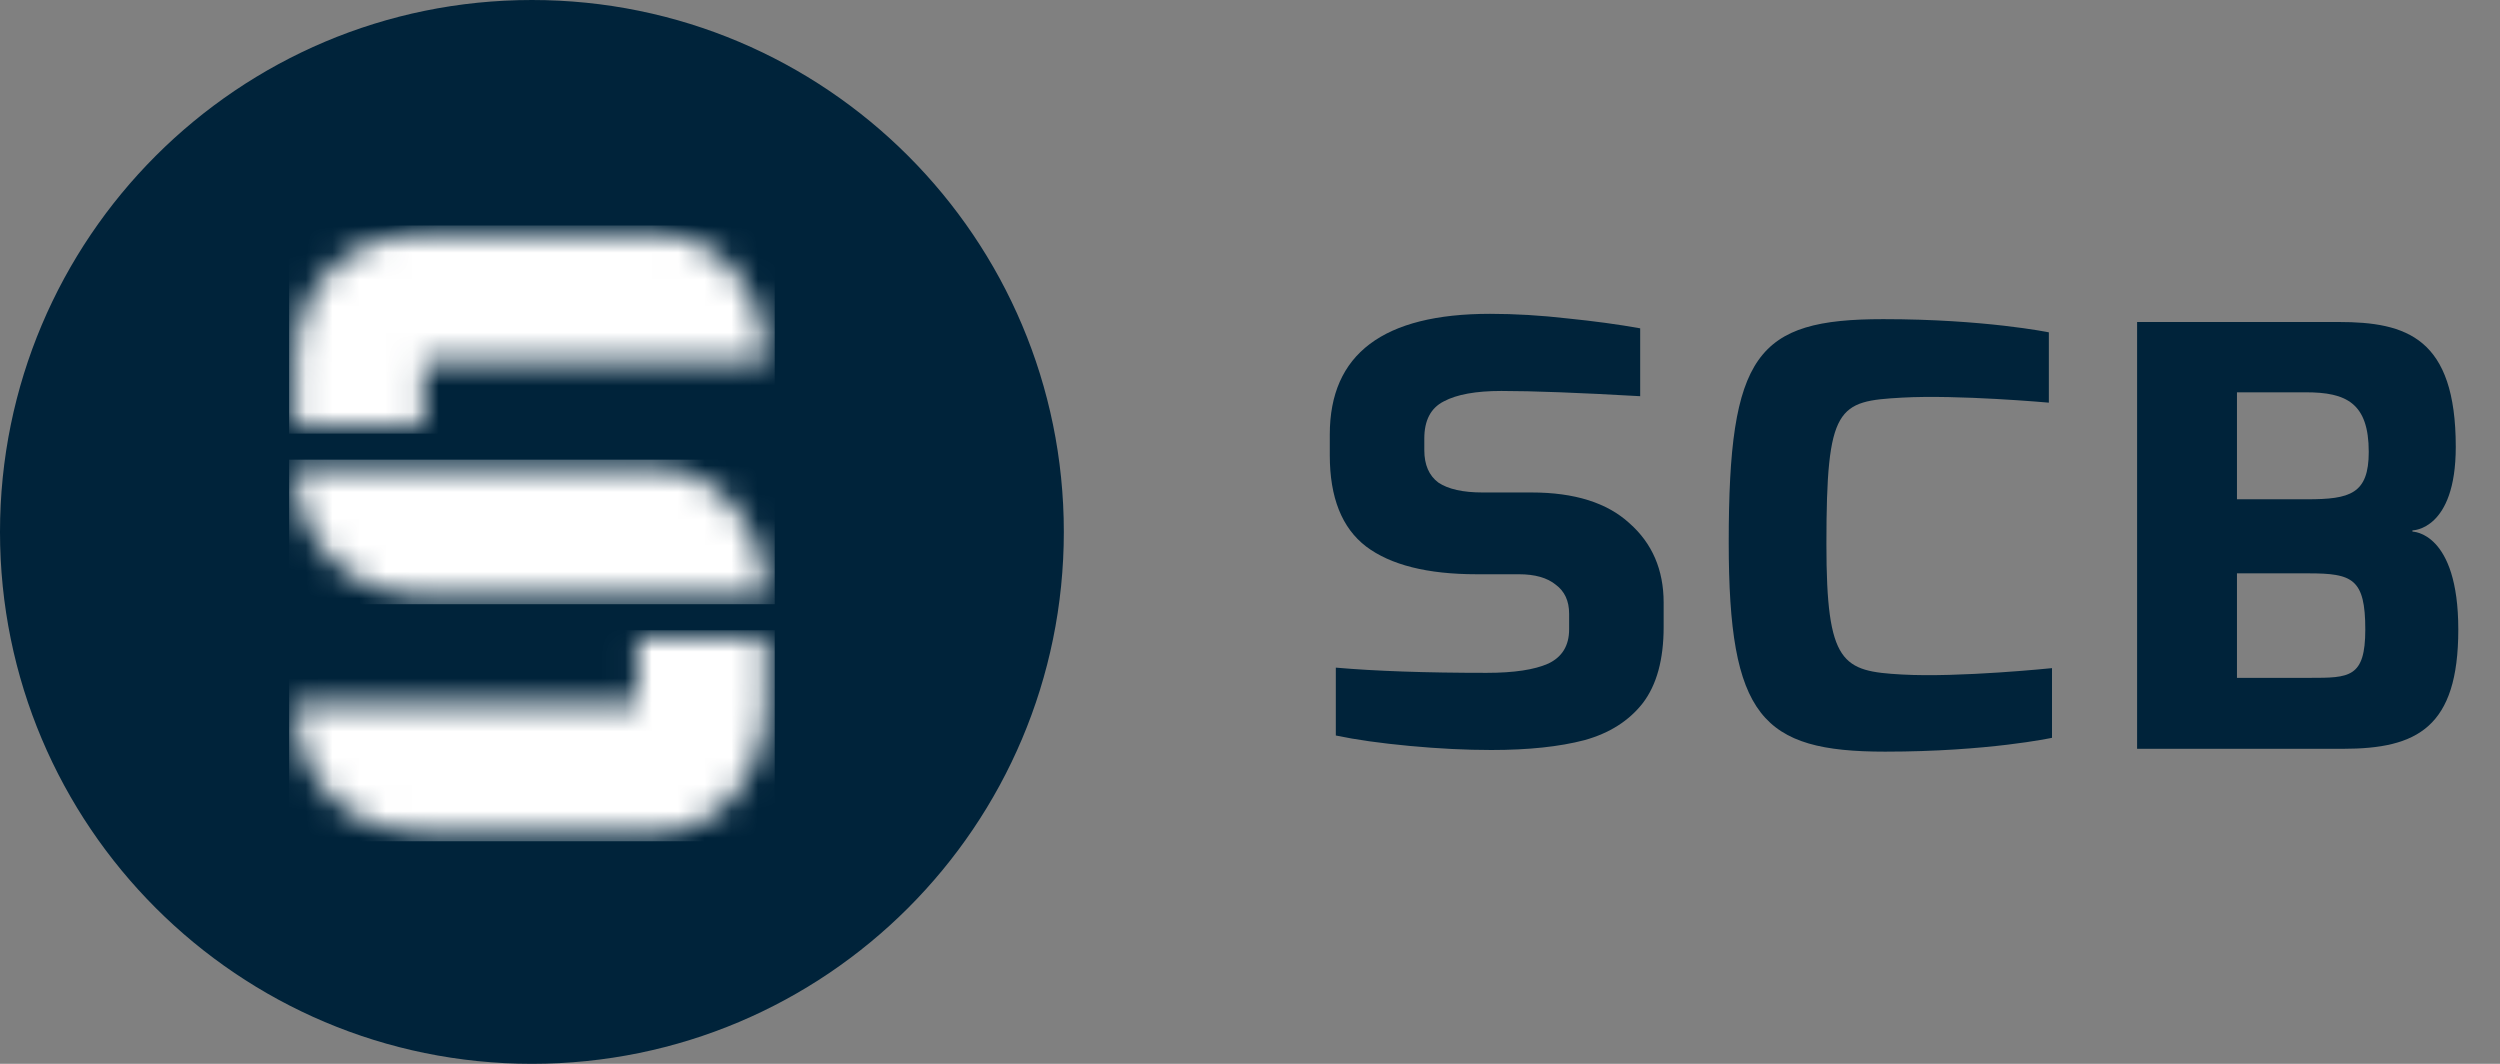
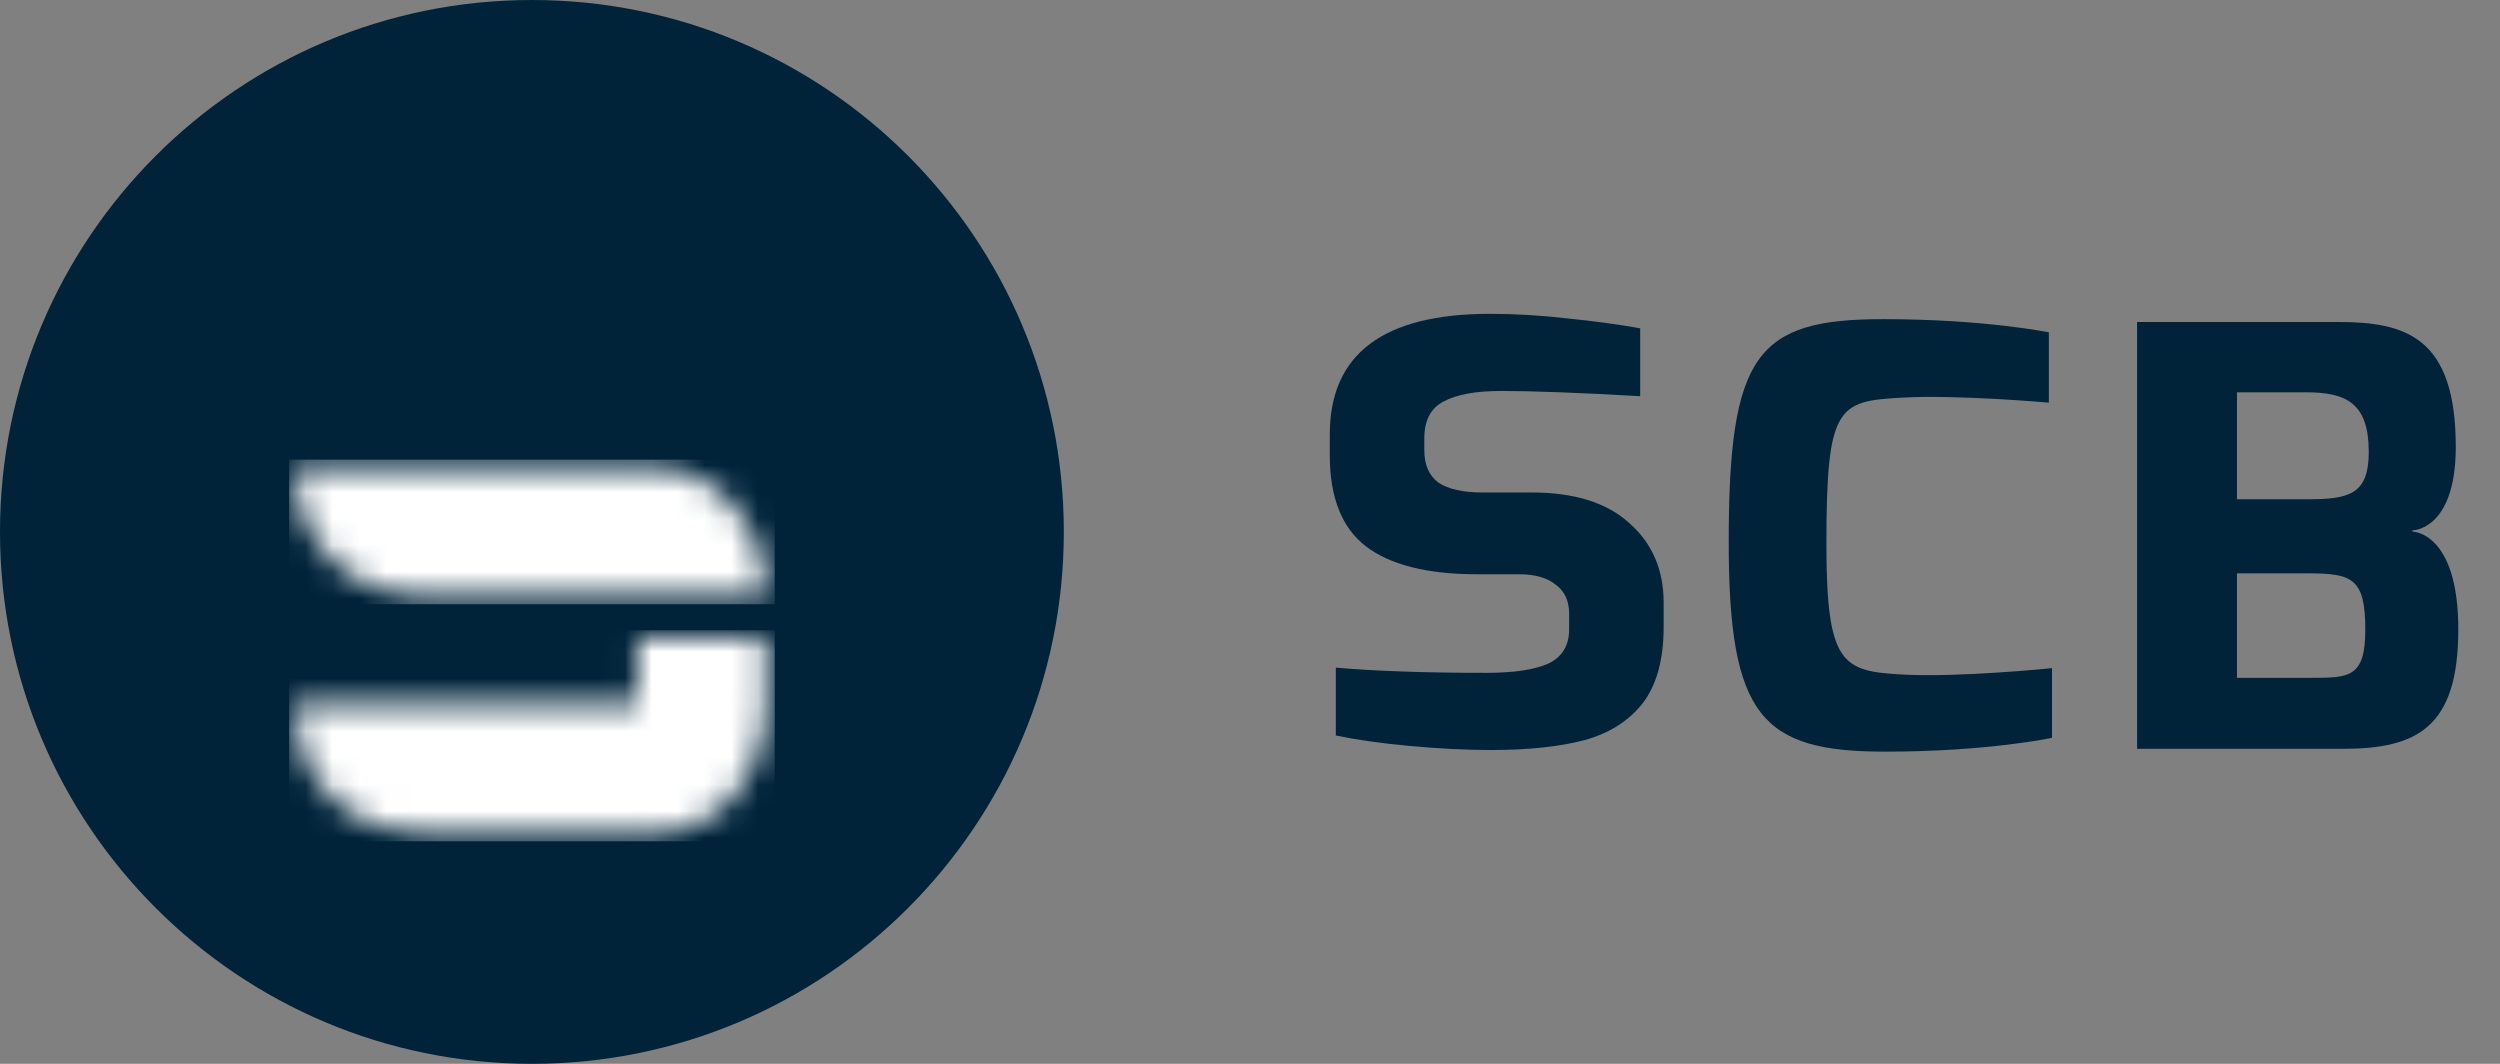
<svg xmlns="http://www.w3.org/2000/svg" width="94" height="40" viewBox="0 0 94 40" fill="none">
  <rect x="0" y="0" width="94" height="40" fill="#808080" stroke="none" />
  <path d="M20 40C8.954 40 0 31.046 0 20C0 8.954 8.954 0 20 0C31.046 0 40 8.954 40 20C40 31.046 31.046 40 20 40Z" fill="#00233A" />
  <mask id="mask0_76_1253" style="mask-type:alpha" maskUnits="userSpaceOnUse" x="11" y="17" width="18" height="6">
    <path d="M28.804 22.392H15.919C13.07 22.392 11.087 20.25 11.087 17.609H24.778C26.821 17.609 28.804 19.75 28.804 22.392Z" fill="white" />
  </mask>
  <g mask="url(#mask0_76_1253)">
    <path fill-rule="evenodd" clip-rule="evenodd" d="M10.87 17.283H29.13V22.718H10.87V17.283Z" fill="white" />
  </g>
  <mask id="mask1_76_1253" style="mask-type:alpha" maskUnits="userSpaceOnUse" x="11" y="8" width="18" height="8">
-     <path d="M24.778 8.804H15.919C13.07 8.804 11.087 10.781 11.087 13.587V15.978H15.919V13.587H28.804C28.804 10.781 26.821 8.804 24.778 8.804Z" fill="white" />
-   </mask>
+     </mask>
  <g mask="url(#mask1_76_1253)">
    <path fill-rule="evenodd" clip-rule="evenodd" d="M10.87 8.479H29.13V16.305H10.87V8.479Z" fill="white" />
  </g>
  <mask id="mask2_76_1253" style="mask-type:alpha" maskUnits="userSpaceOnUse" x="11" y="24" width="18" height="8">
    <path d="M23.972 24.022V26.449H11.087C11.087 29.298 13.07 31.304 15.919 31.304H24.778C26.821 31.304 28.804 29.298 28.804 26.449V24.022H23.972Z" fill="white" />
  </mask>
  <g mask="url(#mask2_76_1253)">
    <path fill-rule="evenodd" clip-rule="evenodd" d="M10.87 23.696H29.13V31.631H10.87V23.696Z" fill="white" />
  </g>
  <g clip-path="url(#clip0_76_1253)">
    <path d="M56.075 28.2C55.117 28.2 54.092 28.149 53 28.047C51.907 27.945 50.983 27.814 50.227 27.655V25.103C51.722 25.234 53.613 25.299 55.898 25.299C56.923 25.299 57.696 25.183 58.217 24.95C58.738 24.703 58.999 24.274 58.999 23.664V23.075C58.999 22.595 58.831 22.232 58.495 21.984C58.175 21.723 57.713 21.592 57.108 21.592H55.52C53.672 21.592 52.285 21.243 51.361 20.545C50.454 19.847 50 18.706 50 17.121V16.336C50 13.312 52.008 11.8 56.024 11.8C56.965 11.8 57.94 11.858 58.948 11.974C59.957 12.076 60.864 12.2 61.671 12.345V14.897C59.368 14.766 57.629 14.7 56.453 14.7C55.495 14.7 54.772 14.831 54.285 15.093C53.798 15.34 53.554 15.805 53.554 16.489V16.925C53.554 17.477 53.731 17.884 54.084 18.146C54.453 18.393 55.008 18.517 55.747 18.517H57.587C59.2 18.517 60.427 18.902 61.267 19.673C62.124 20.429 62.553 21.425 62.553 22.66V23.576C62.553 24.798 62.292 25.75 61.772 26.433C61.251 27.102 60.52 27.567 59.578 27.829C58.637 28.076 57.469 28.2 56.075 28.2Z" fill="#00233A" />
    <path d="M77.155 27.742V25.122C77.155 25.122 73.662 25.482 71.515 25.362C69.276 25.236 68.673 24.992 68.673 20.461C68.673 15.246 69.1 15.087 71.515 14.951C73.615 14.833 77.037 15.14 77.037 15.14V12.496C77.037 12.496 74.63 12 70.807 12C66.045 12 65 13.31 65 20.39C65 26.951 66.245 28.262 70.878 28.262C74.748 28.262 77.155 27.742 77.155 27.742Z" fill="#00233A" />
    <path d="M92.432 23.671C92.432 19.989 90.709 19.989 90.709 19.989V19.942C90.709 19.942 92.337 19.942 92.337 16.803C92.337 12.7 90.482 12.107 87.933 12.107H80.355V28.155H88.098C90.883 28.155 92.432 27.352 92.432 23.671ZM89.065 16.992C89.065 18.573 88.358 18.773 86.753 18.773H84.11V14.751H86.706C88.216 14.751 89.065 15.151 89.065 16.992ZM88.935 23.67C88.935 25.487 88.334 25.487 86.847 25.487H84.11V21.558H86.8C88.452 21.558 88.935 21.758 88.935 23.67Z" fill="#00233A" />
  </g>
  <defs>
    <clipPath id="clip0_76_1253">
      <rect width="42.6" height="16.6" fill="white" transform="translate(50 11.8)" />
    </clipPath>
  </defs>
</svg>